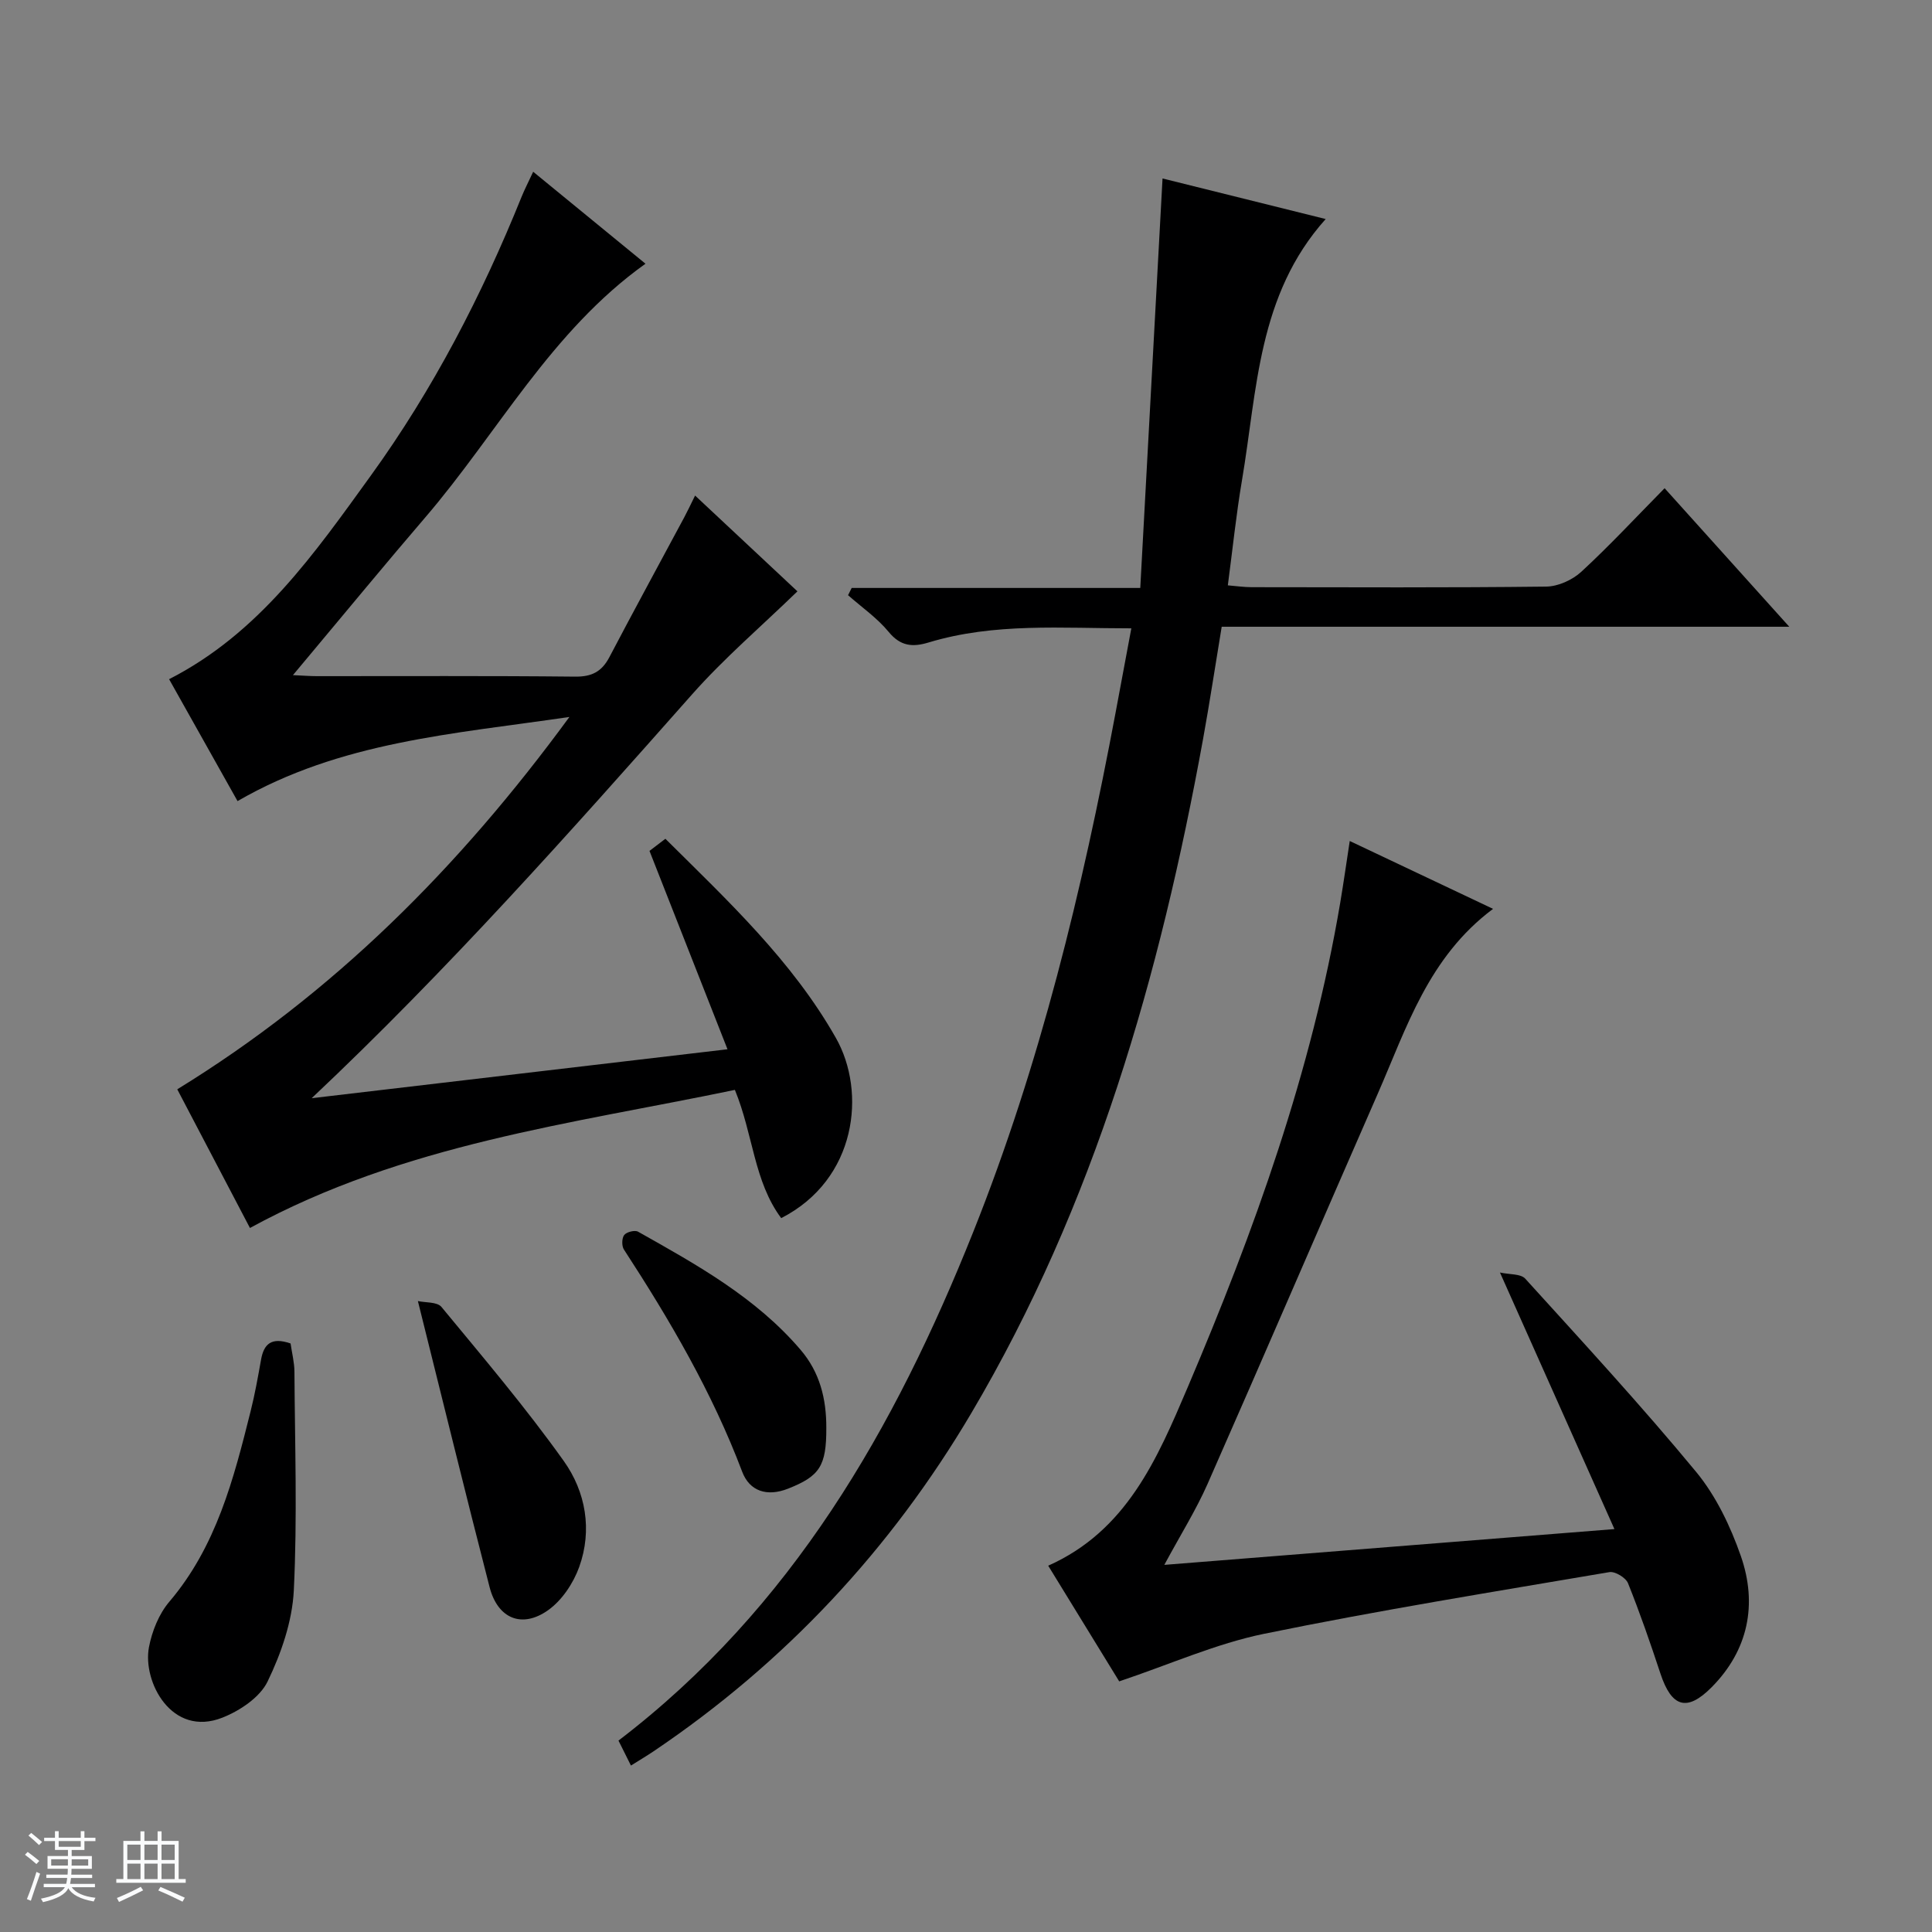
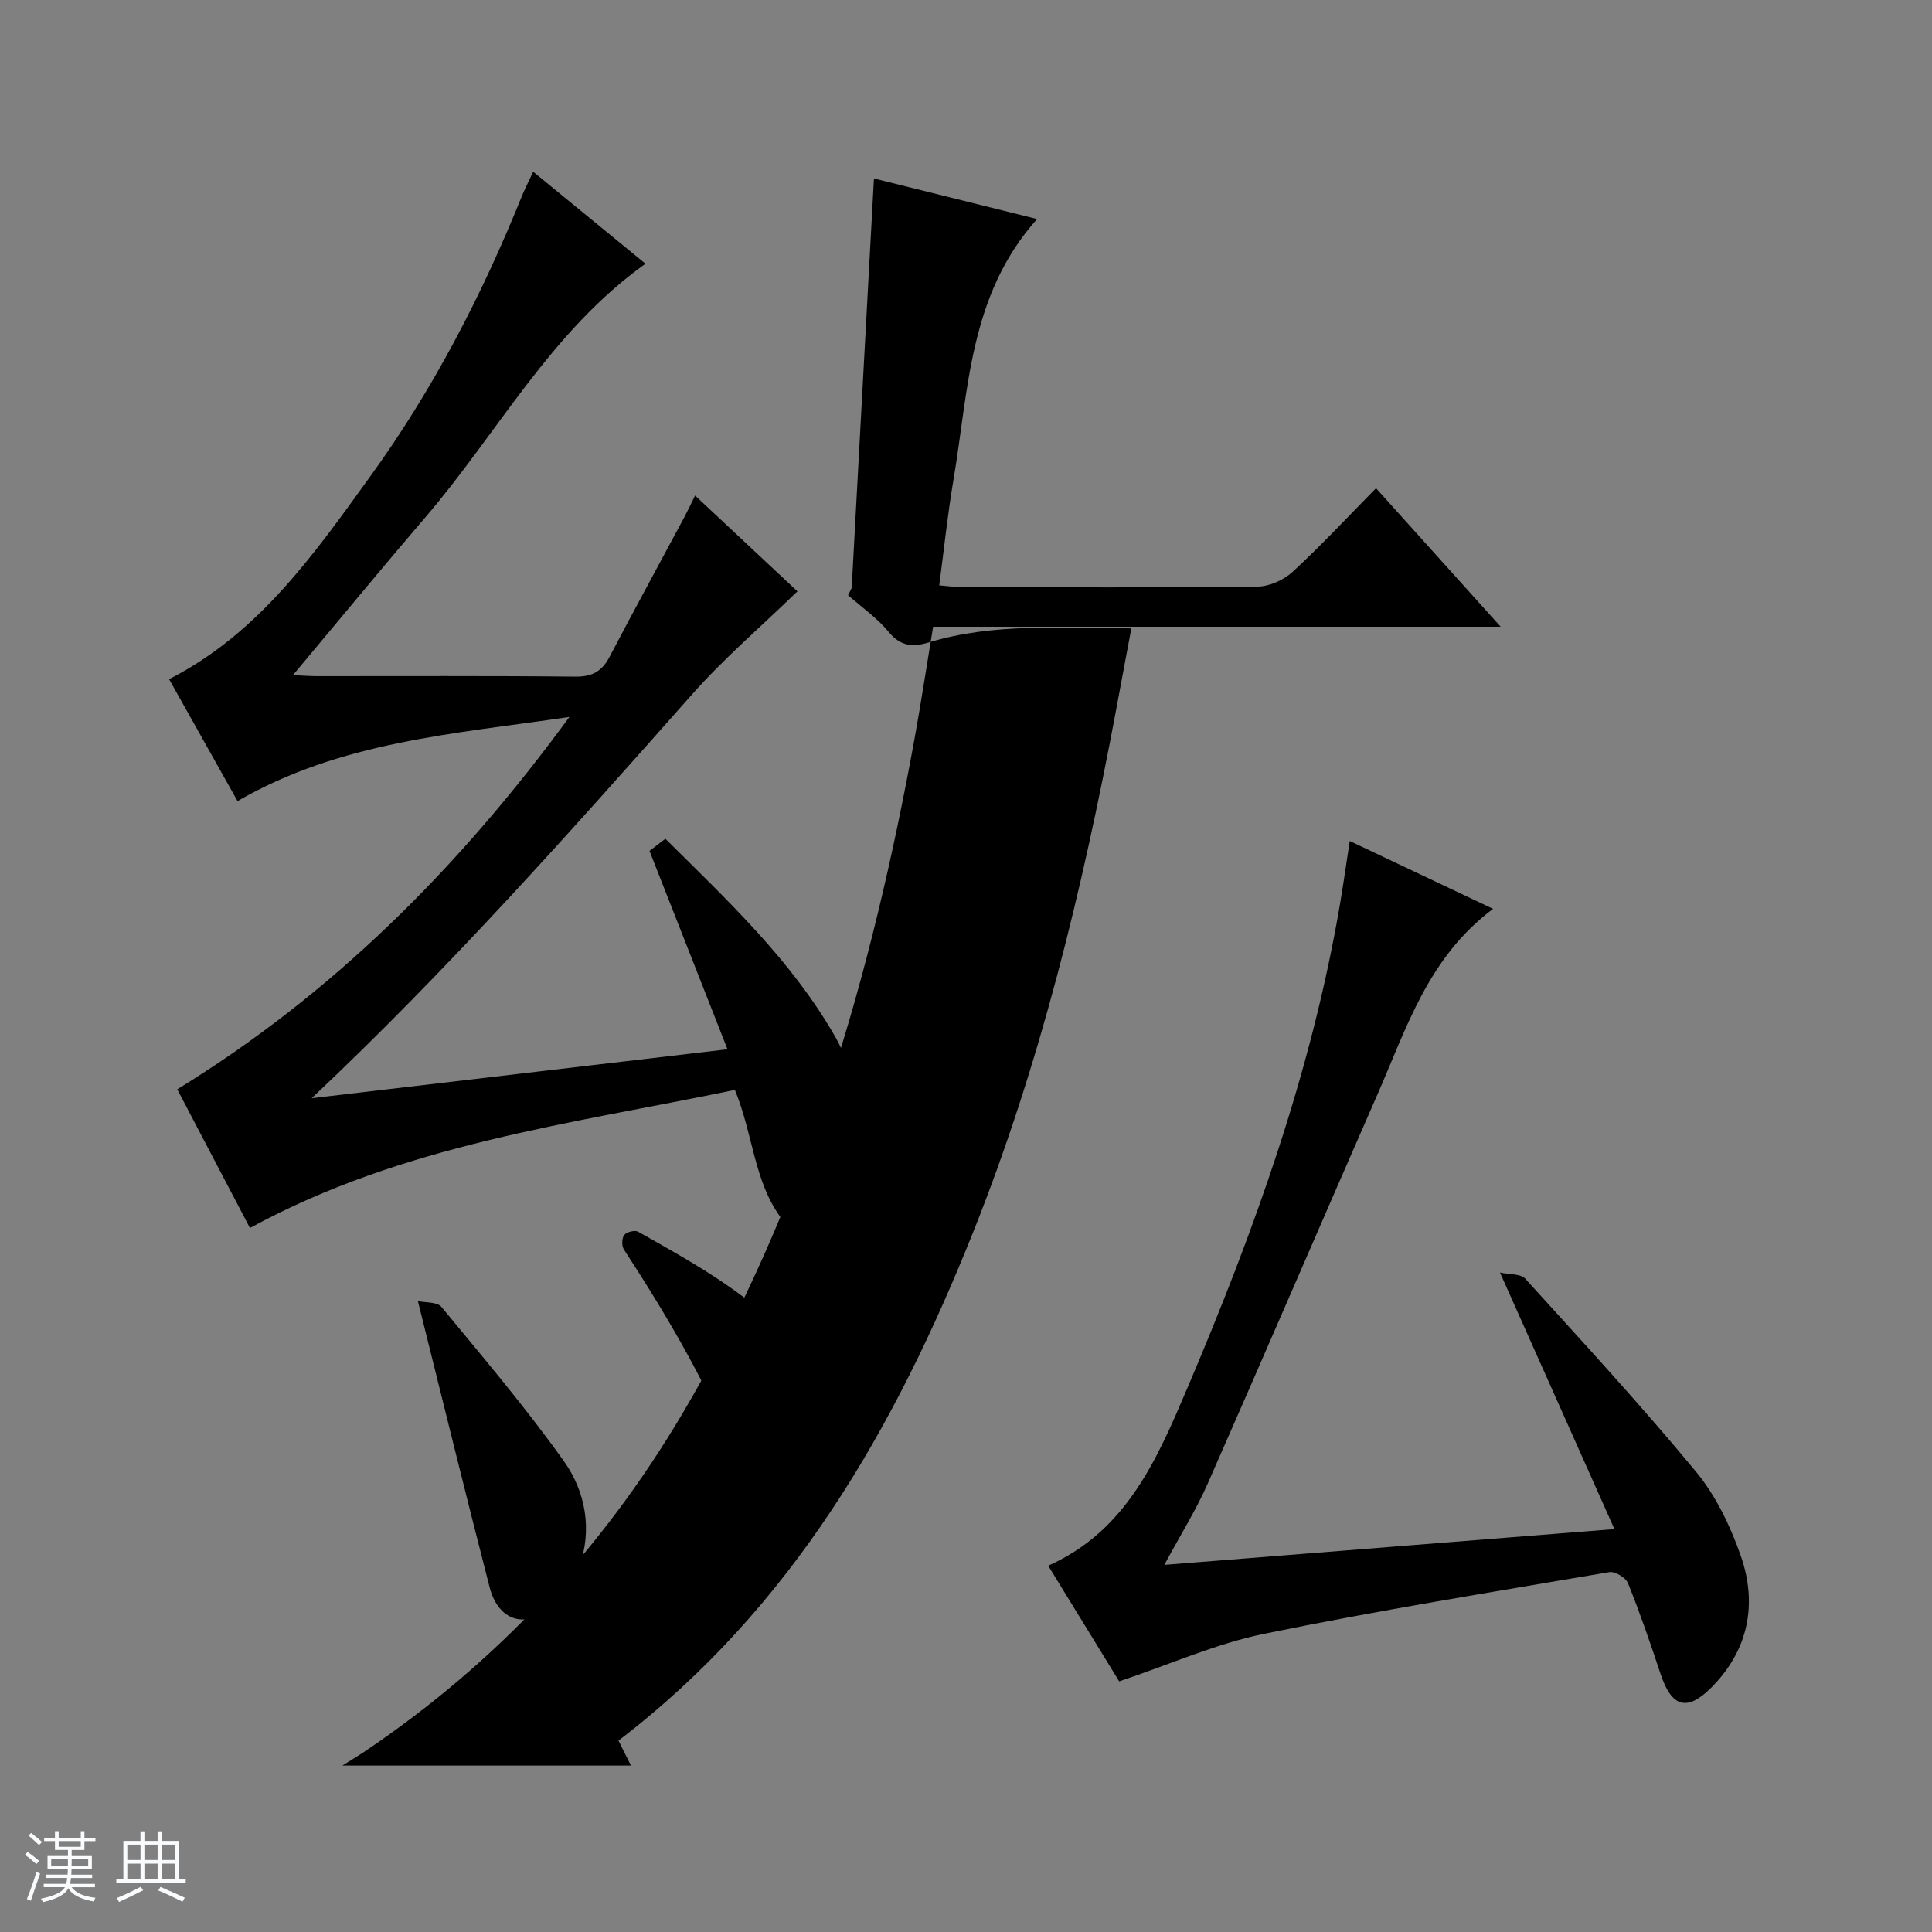
<svg xmlns="http://www.w3.org/2000/svg" enable-background="new 0 0 400 400" viewBox="0 0 400 400">
  <rect x="0" y="0" width="400" height="400" fill="#808080" stroke="none" />
  <path d="m5.17 384 .56-.58c.85.61 1.65 1.24 2.4 1.87l-.59.64c-.84-.73-1.63-1.38-2.37-1.93m1.22 9.53-.82-.34c.71-1.76 1.37-3.64 1.98-5.63.24.13.5.25.76.36-.6 1.67-1.24 3.54-1.92 5.61m-.5-13.5.57-.54c.56.44 1.31 1.06 2.26 1.87l-.64.64c-.68-.66-1.41-1.32-2.19-1.97m3.25.46h2.24v-1.36h.77v1.36h4.57v-1.36h.76v1.36h2.28v.69h-2.28v1.84h-2.64v1.26h4.18v2.64h-4.21c0 .45-.02.86-.05 1.21h4.32v.69h-4.38c-.04.34-.1.75-.19 1.22h5.15v.69h-4.82c.87 1.19 2.51 1.92 4.93 2.19-.17.31-.3.57-.37.76-2.77-.49-4.52-1.41-5.26-2.76-.56 1.26-2.3 2.23-5.24 2.9-.12-.24-.26-.48-.43-.72 2.73-.55 4.38-1.34 4.96-2.38h-4.38v-.69h4.65c.1-.38.17-.79.21-1.22h-4.32v-.69h4.4c.03-.34.05-.75.05-1.21h-4.2v-2.64h4.23v-1.26h-2.69v-1.84h-2.24zm1.46 4.46v1.29h3.45c.01-.4.02-.57.01-.53v-.32-.45h-3.46zm1.55-2.59h4.57v-1.19h-4.57zm6.11 2.59h-3.42v.77c-.01.19-.01.37-.02.53h3.44z" fill="#fafbfc" />
  <path d="m32.63 379.16h.82v1.98h3.54v7.89h1.46v.78h-14.37v-.78h1.46v-7.89h3.54v-1.98h.82v1.98h2.73zm-3.49 11.48.5.73c-1.61.82-3.28 1.63-5 2.41-.13-.27-.28-.55-.44-.82 1.75-.72 3.4-1.49 4.94-2.32m-2.78-5.55h2.73v-3.18h-2.73zm0 3.95h2.73v-3.2h-2.73zm3.54-3.95h2.73v-3.18h-2.73zm0 3.95h2.73v-3.2h-2.73zm7.89 4.68c-1.84-.92-3.51-1.7-5.02-2.32l.45-.73c1.89.8 3.57 1.55 5.04 2.23zm-1.62-11.81h-2.73v3.18h2.73zm-2.73 7.13h2.73v-3.2h-2.73v3.19z" fill="#fafbfc" />
  <g fill="#000001">
    <path d="m51.75 254.24c-5.06-9.66-10.06-19.18-15.05-28.71 32.26-19.82 58.26-45.78 81.19-77.09-24.17 3.55-47.42 5.1-68.71 17.42-4.78-8.52-9.46-16.86-14.17-25.24 18.63-9.51 30.09-26 41.75-42.13 12.91-17.86 23-37.34 31.24-57.77.62-1.53 1.39-3.01 2.39-5.16 7.84 6.42 15.47 12.66 23.25 19.04-19.59 13.98-30.58 35.04-45.64 52.58-8.02 9.34-15.85 18.86-23.76 28.3-1.03 1.23-2.06 2.47-3.59 4.3 2.11.09 3.52.21 4.93.21 17.83.01 35.66-.09 53.48.1 3.47.04 5.53-1.03 7.11-4.04 5.09-9.7 10.33-19.31 15.51-28.97.68-1.27 1.29-2.58 2.23-4.48 7.6 7.11 14.83 13.88 21.19 19.83-7.43 7.21-15.14 13.8-21.8 21.32-25.28 28.54-50.57 57.05-78.77 83.62 28.17-3.31 56.35-6.63 86.09-10.13-5.5-13.99-10.74-27.33-16.15-41.07.63-.48 1.78-1.35 3.29-2.51 12.94 12.85 26.23 25.25 35.3 41.23 6.35 11.18 4.34 29.31-11.32 37.31-5.66-7.6-5.78-17.28-9.59-26.55-33.75 7.03-68.46 11.16-100.4 28.59z" />
-     <path d="m130.63 365.54c-1.03-2.07-1.82-3.65-2.58-5.17 35.93-27.44 57.24-64.69 73.46-105.34 13.83-34.65 22.57-70.78 29.44-107.38 1.07-5.68 2.12-11.36 3.28-17.56-14.39.01-28.35-1.2-41.98 2.93-3.26.99-5.79.81-8.24-2.17-2.38-2.89-5.58-5.11-8.43-7.62l.75-1.5h59.75c1.55-28.52 3.07-56.35 4.61-84.78 10.81 2.69 21.93 5.45 33.78 8.4-14.09 15.72-14.16 35.39-17.33 54.08-1.19 7.01-1.92 14.1-2.93 21.76 1.8.15 3.36.38 4.93.38 20.33.02 40.65.12 60.97-.12 2.47-.03 5.44-1.37 7.29-3.08 5.86-5.4 11.3-11.27 17.24-17.29 8.61 9.56 16.89 18.77 25.81 28.68-39.6 0-78.3 0-117.51 0-1.32 7.96-2.47 15.6-3.85 23.2-8.91 48.98-22.45 96.4-48 139.63-16.67 28.21-38.56 51.65-65.78 70-1.37.92-2.78 1.76-4.68 2.95z" />
+     <path d="m130.63 365.54c-1.03-2.07-1.82-3.65-2.58-5.17 35.93-27.44 57.24-64.69 73.46-105.34 13.83-34.65 22.57-70.78 29.44-107.38 1.07-5.68 2.12-11.36 3.28-17.56-14.39.01-28.35-1.2-41.98 2.93-3.26.99-5.79.81-8.24-2.17-2.38-2.89-5.58-5.11-8.43-7.62l.75-1.5c1.55-28.52 3.07-56.35 4.61-84.78 10.81 2.69 21.93 5.45 33.78 8.4-14.09 15.72-14.16 35.39-17.33 54.08-1.19 7.01-1.92 14.1-2.93 21.76 1.8.15 3.36.38 4.93.38 20.33.02 40.65.12 60.97-.12 2.47-.03 5.44-1.37 7.29-3.08 5.86-5.4 11.3-11.27 17.24-17.29 8.61 9.56 16.89 18.77 25.81 28.68-39.6 0-78.3 0-117.51 0-1.32 7.96-2.47 15.6-3.85 23.2-8.91 48.98-22.45 96.4-48 139.63-16.67 28.21-38.56 51.65-65.78 70-1.37.92-2.78 1.76-4.68 2.95z" />
    <path d="m309.12 188.17c-13.41 10.02-17.89 24.63-23.87 38.27-11.79 26.91-23.39 53.91-35.24 80.8-2.4 5.43-5.59 10.51-8.95 16.75 31.09-2.47 61.36-4.88 93.19-7.41-8-17.92-15.61-34.99-23.7-53.12 1.96.44 4.29.23 5.24 1.28 11.96 13.18 24.04 26.28 35.37 39.99 4.12 4.99 7.12 11.28 9.27 17.45 3.46 9.96 1.54 19.48-6.04 27.13-5.16 5.21-8.32 4.12-10.61-2.8-2.08-6.3-4.25-12.58-6.72-18.73-.46-1.14-2.69-2.49-3.85-2.29-23.87 4.06-47.78 7.91-71.49 12.77-9.94 2.04-19.42 6.3-30 9.85-4.3-7.01-9.38-15.28-14.7-23.95 16.26-7.24 22.58-22.15 28.84-36.84 13.8-32.43 25.72-65.49 31.62-100.42.68-4.05 1.26-8.12 1.97-12.78 9.85 4.66 19.4 9.19 29.67 14.05z" />
-     <path d="m60.16 278.15c.28 1.97.79 3.91.8 5.86.09 15.1.61 30.22-.13 45.28-.32 6.4-2.61 13.02-5.43 18.85-1.59 3.28-5.72 6.04-9.33 7.47-10.54 4.18-16.59-7.46-15.23-14.58.63-3.3 2.06-6.87 4.2-9.39 9.75-11.45 13.33-25.41 16.84-39.43.89-3.53 1.53-7.13 2.17-10.72.57-3.18 2.09-4.73 6.11-3.34z" />
    <path d="m86.52 269.37c1.55.35 3.99.14 4.88 1.22 8.65 10.48 17.47 20.87 25.34 31.92 4.52 6.35 5.93 14.25 3.18 21.91-1.21 3.36-3.56 6.9-6.41 8.93-5.44 3.88-10.46 1.77-12.14-4.73-5-19.38-9.75-38.82-14.85-59.25z" />
    <path d="m171.08 295.6c.03 7.95-1.39 10.02-7.89 12.6-4.4 1.75-8.01.53-9.53-3.5-6.2-16.41-14.97-31.39-24.49-46.01-.47-.73-.44-2.35.07-3 .5-.63 2.2-1.06 2.87-.68 12.15 6.84 24.37 13.6 33.63 24.44 4.01 4.68 5.35 10.17 5.34 16.15z" />
  </g>
</svg>